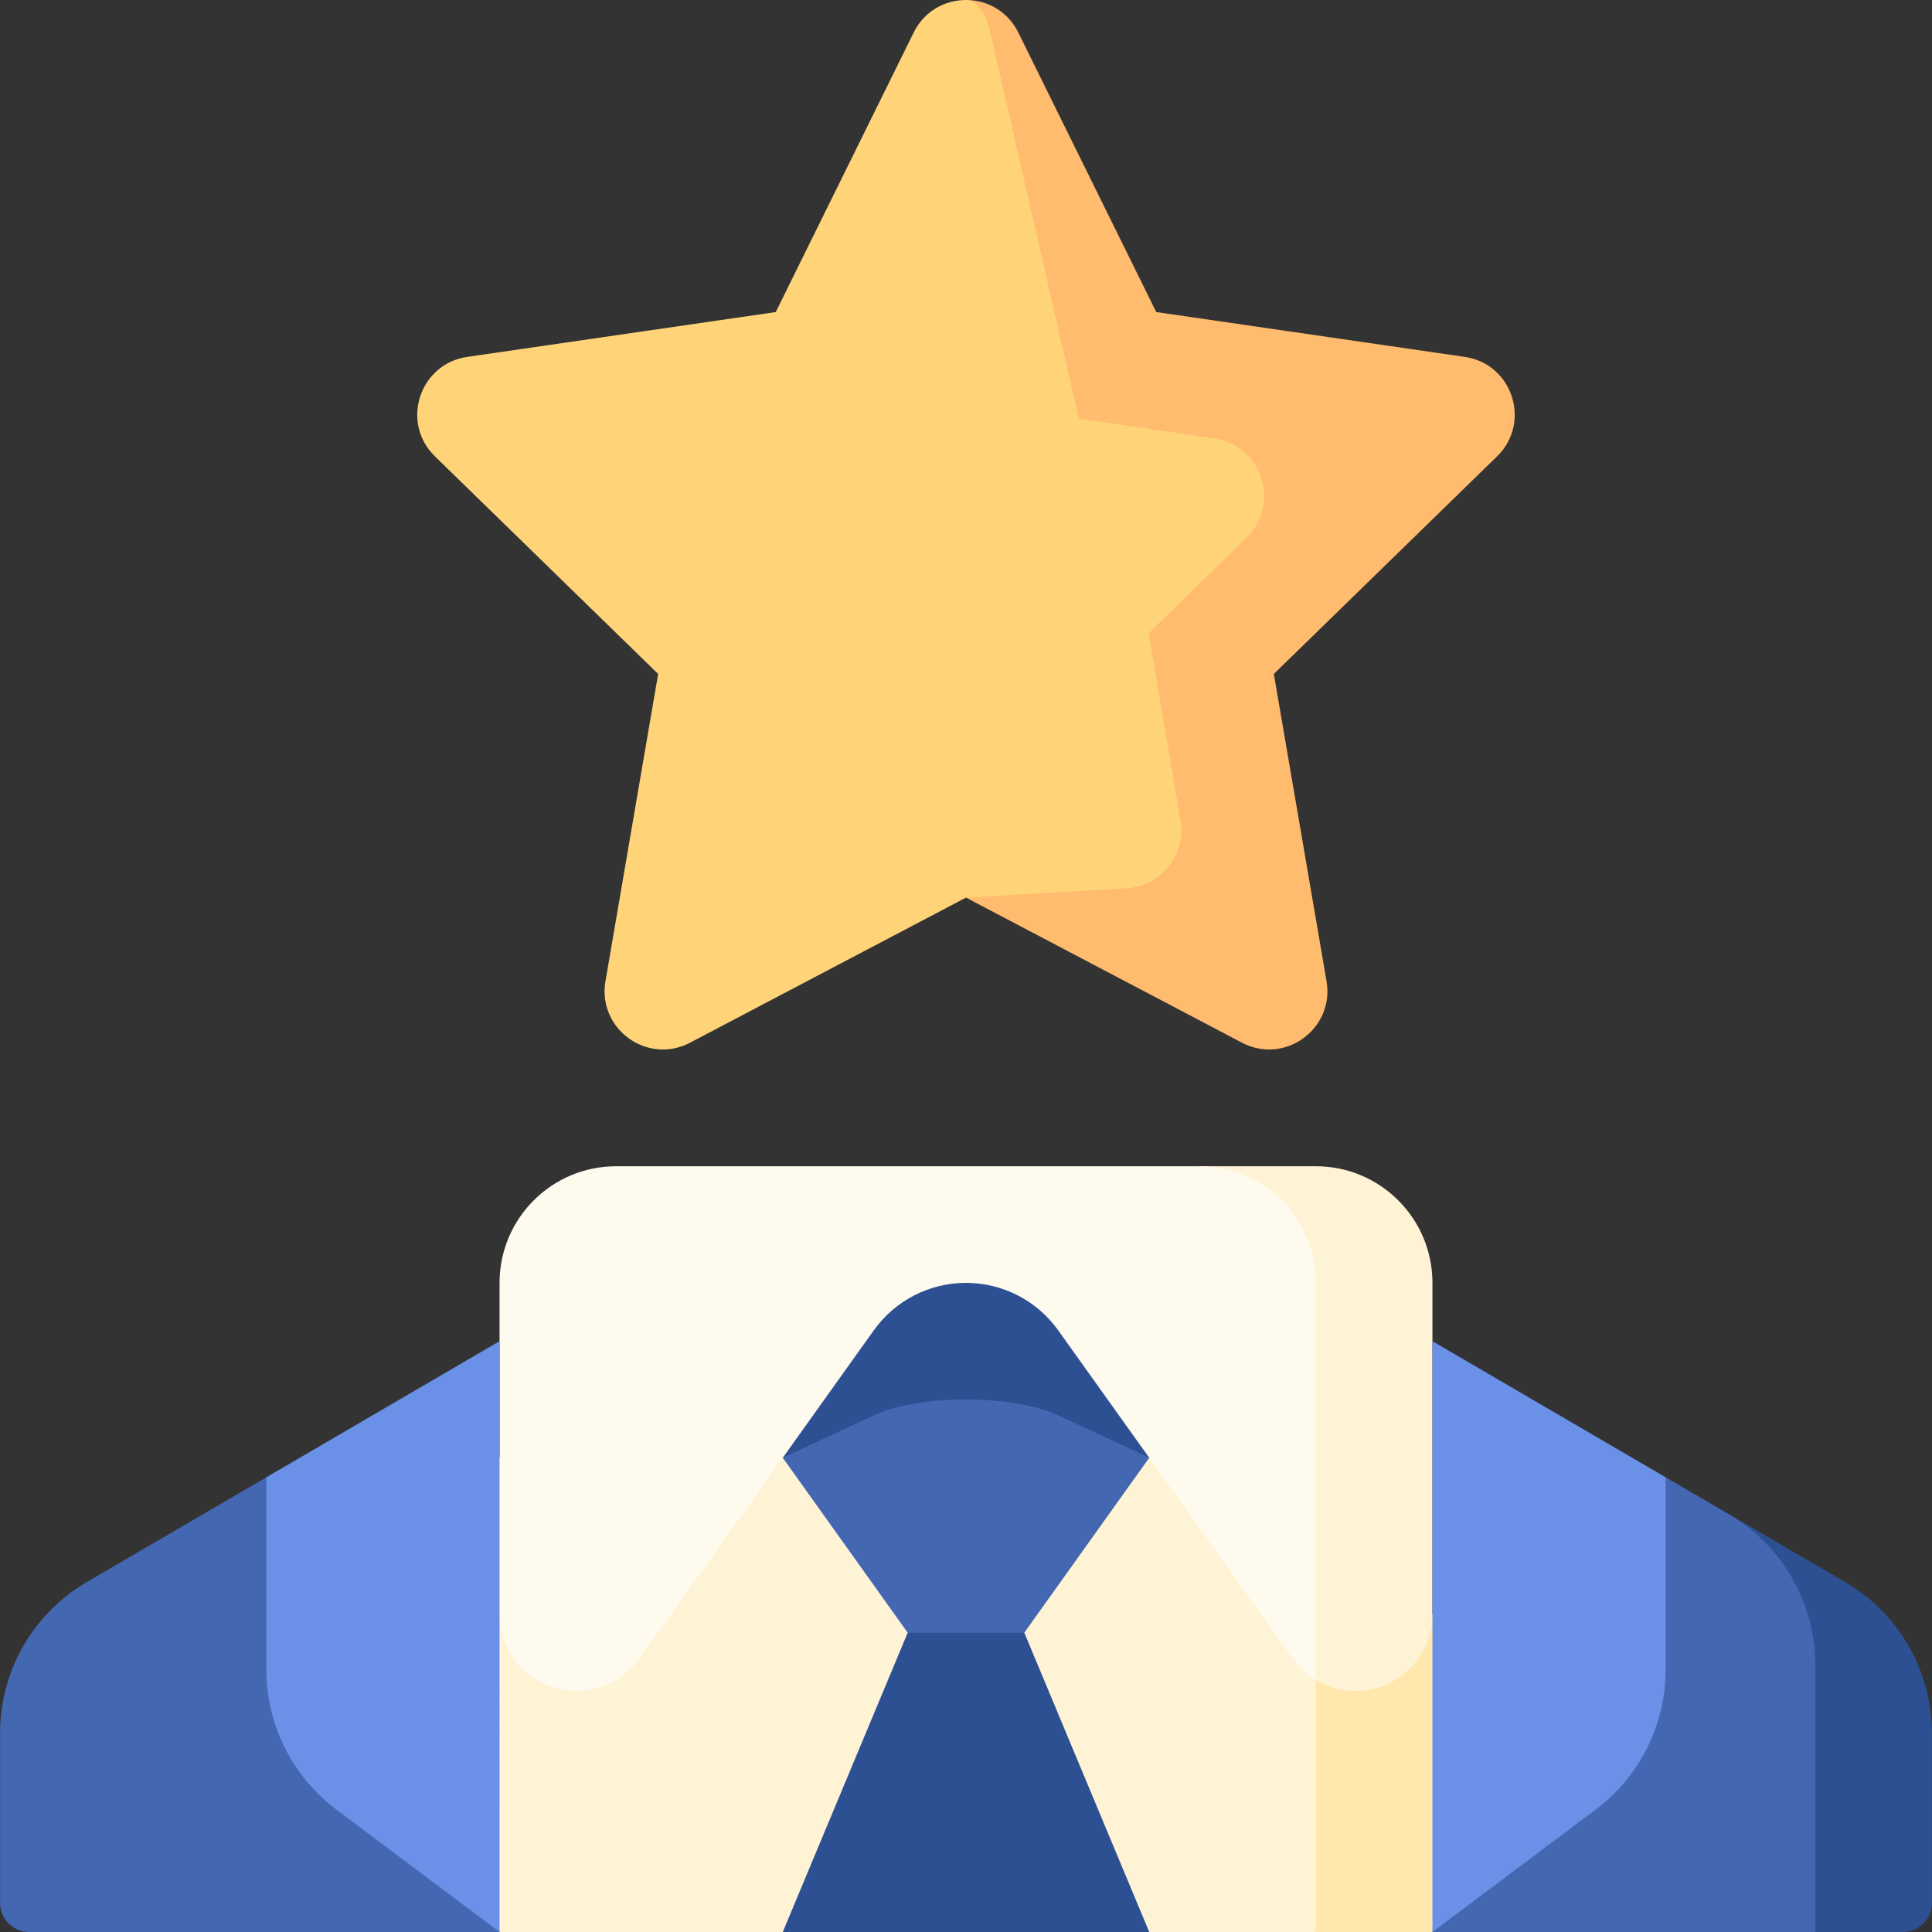
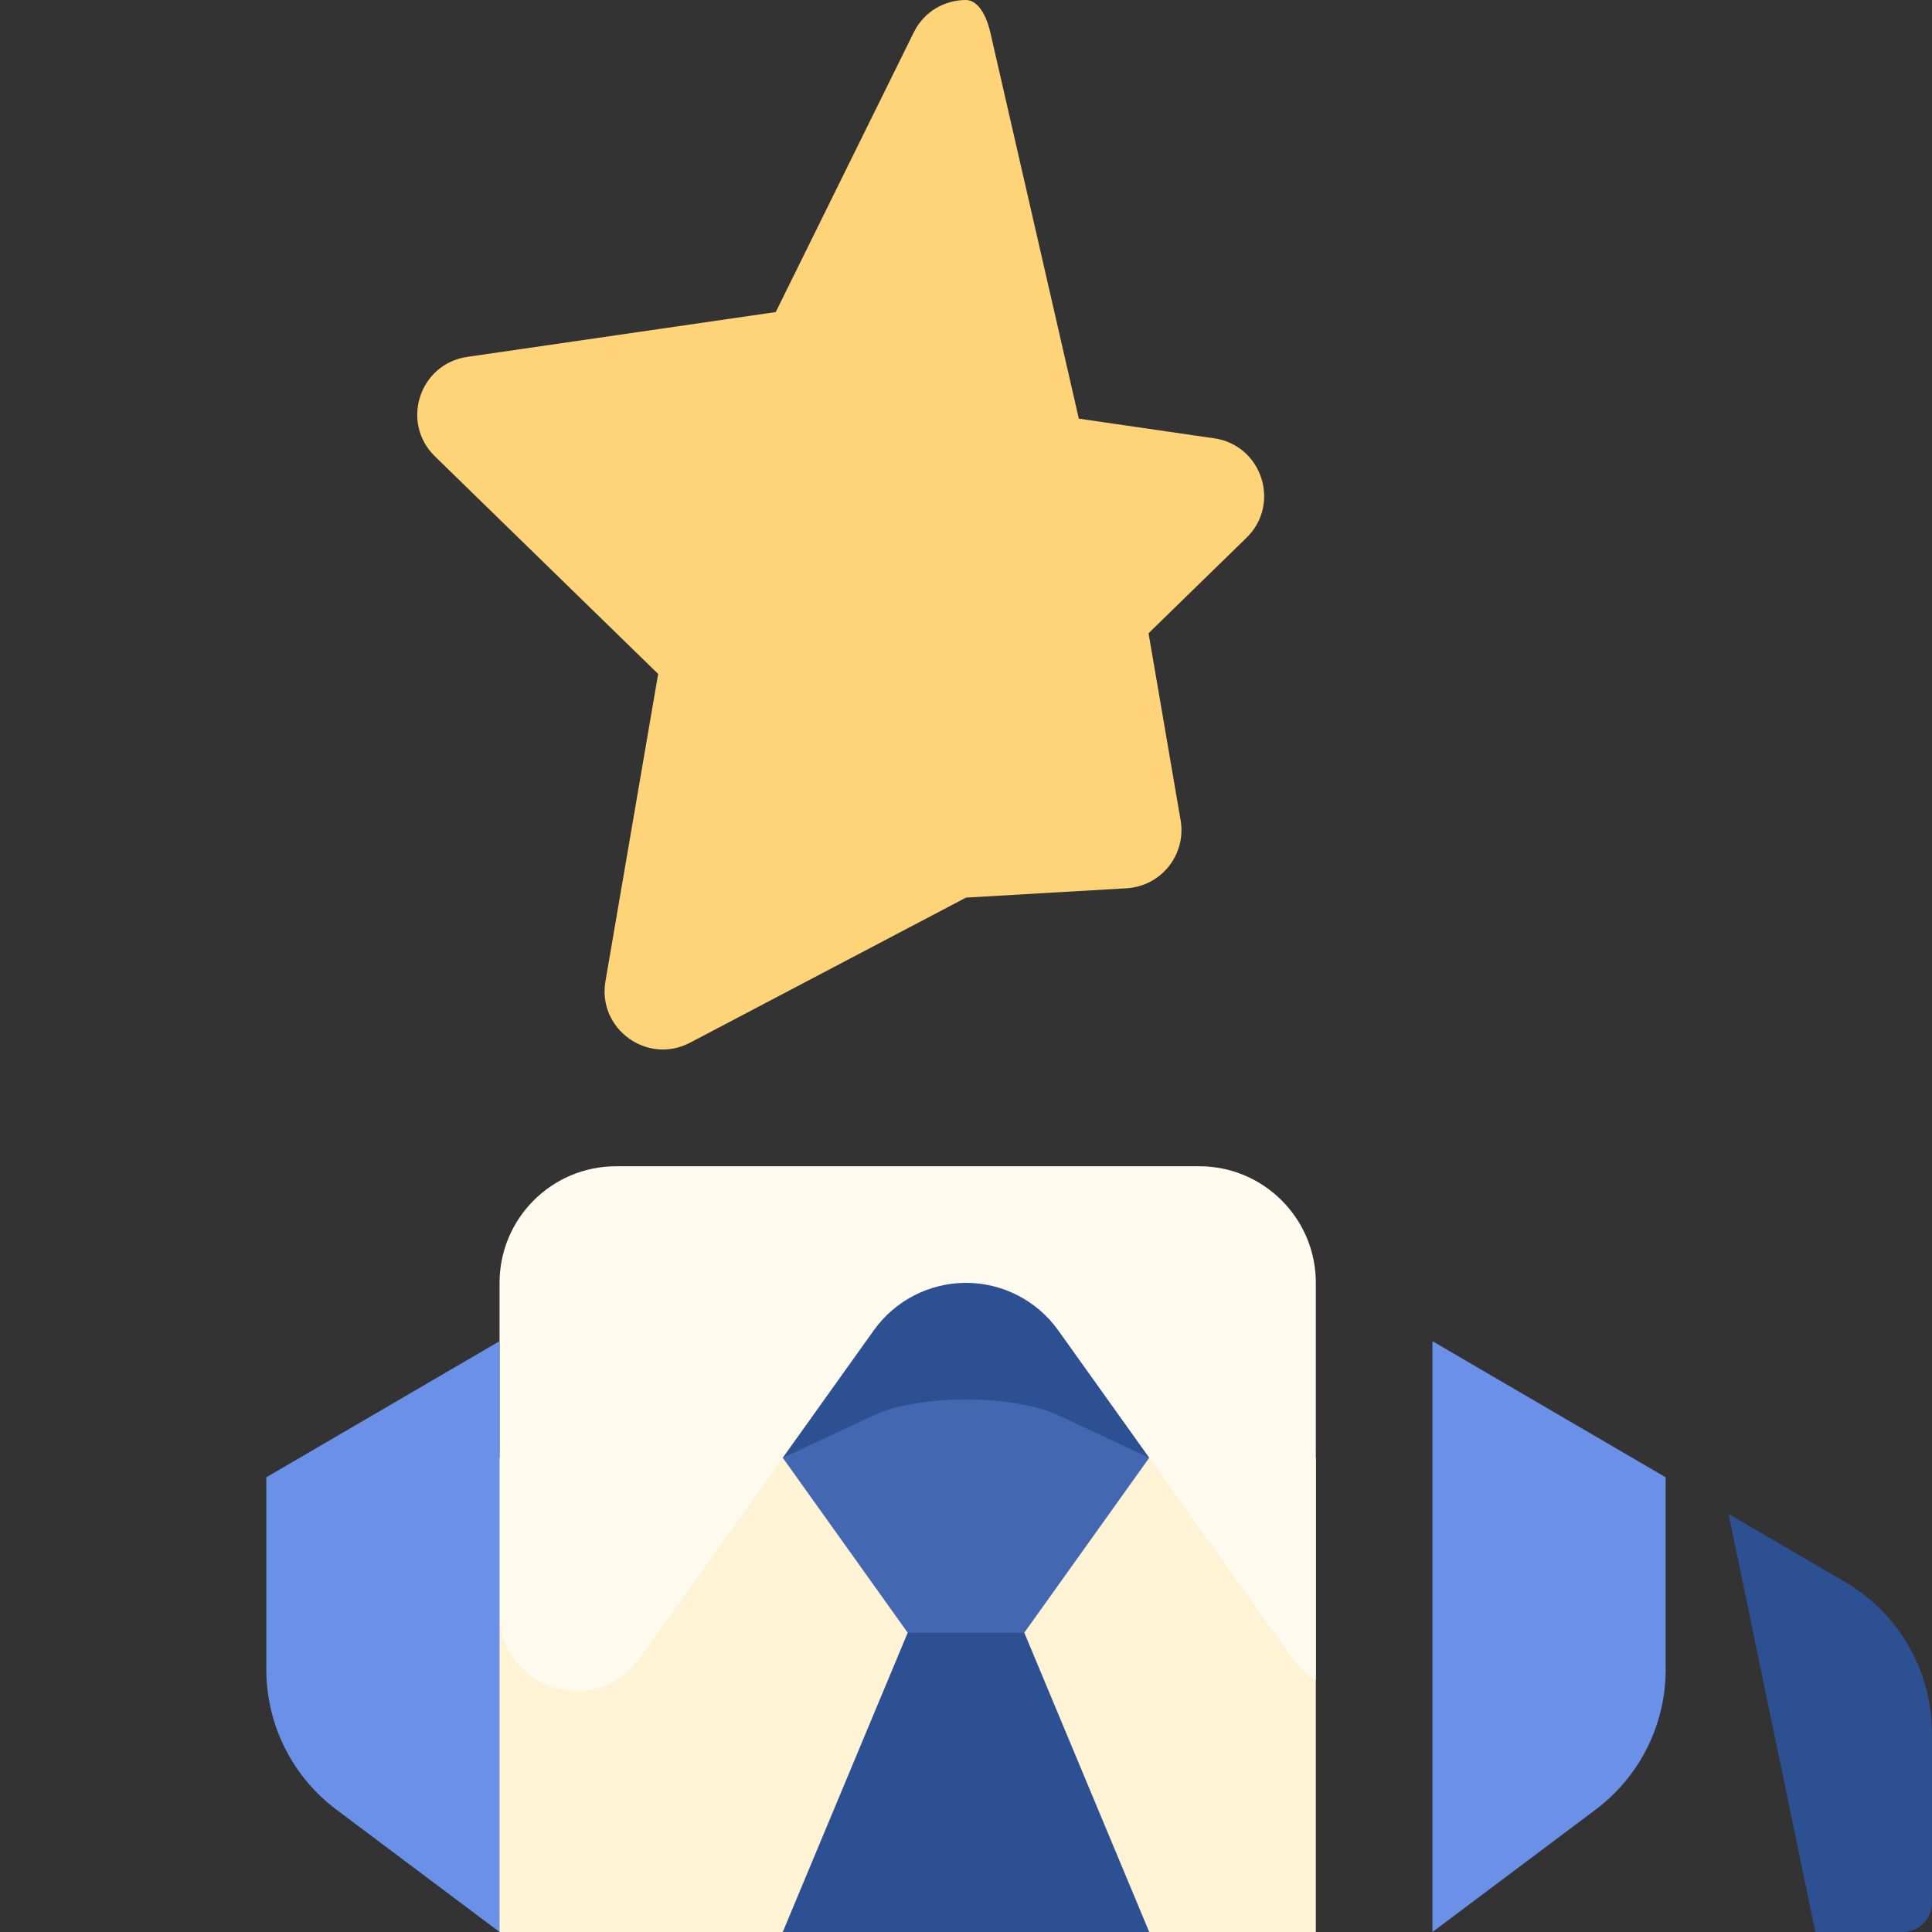
<svg xmlns="http://www.w3.org/2000/svg" id="Capa_1" height="512" viewBox="0 0 497.033 497.033" width="512">
  <rect x="0" y="0" width="497.033" height="497.033" fill="#333333" stroke="none" />
  <g>
-     <path d="m376.83 91.814-79.368-11.533-35.493-71.919c-2.752-5.575-8.102-8.362-13.453-8.362v230.923l70.989 37.321c11.005 5.786 23.868-3.559 21.766-15.814l-13.558-79.047 57.431-55.981c8.904-8.679 3.991-23.8-8.314-25.588z" fill="#ffbb6e" />
    <path d="m312.364 112.762-34.823-5.06-22.764-99.34c-1.28-5.575-3.77-8.362-6.261-8.362-5.35 0-10.701 2.787-13.452 8.362l-35.494 71.919-79.368 11.533c-12.304 1.788-17.217 16.909-8.314 25.587l57.431 55.981-13.558 79.047c-2.102 12.255 10.761 21.6 21.766 15.814l70.988-37.321 41.299-2.401c8.932-.519 15.426-8.692 13.913-17.51l-8.25-48.102 25.198-24.561c8.905-8.679 3.992-23.798-8.311-25.586z" fill="#ffd478" />
-     <path d="m278.516 415.223 60 81.81h30l30-81.81z" fill="#ffe7ad" />
    <path d="m295.656 375.033h-94.28-102.86l30 122h72.86l47.14-47.055 47.14 47.055h42.86v-122z" fill="#fff3d6" />
-     <path d="m68.516 380.053-46.18 26.95c-13.82 8.07-22.32 22.87-22.32 38.87v43.66c0 4.142 3.358 7.5 7.5 7.5h121z" fill="#4367b1" />
-     <path d="m474.696 407.003-30-17.51c0 .01 22.32 107.54 22.32 107.54h22.5c4.142 0 7.5-3.358 7.5-7.5v-43.66c0-16-8.5-30.8-22.32-38.87z" fill="#2d5093" />
-     <path d="m444.696 389.503-16.18-9.45-60 116.98h98.5v-68.67c0-16-8.5-30.8-22.32-38.86z" fill="#4367b1" />
-     <path d="m338.516 300.033h-30l30 132.17c.37.22.75.43 1.13.63 2.77 1.43 5.87 2.2 9.06 2.2 10.94 0 19.81-8.87 19.81-19.81v-85.19c0-16.57-13.43-30-30-30z" fill="#fff3d6" />
+     <path d="m474.696 407.003-30-17.51c0 .01 22.32 107.54 22.32 107.54h22.5c4.142 0 7.5-3.358 7.5-7.5v-43.66c0-16-8.5-30.8-22.32-38.87" fill="#2d5093" />
    <path d="m308.516 300.033h-150c-16.57 0-30 13.43-30 30v85.19c0 5.47 2.22 10.42 5.8 14.01 3.59 3.58 8.54 5.8 14.01 5.8 6.39 0 12.4-3.09 16.11-8.29l36.94-51.71h94.28l36.94 51.71c1.6 2.24 3.62 4.08 5.92 5.46v-102.17c0-16.57-13.43-30-30-30z" fill="#fffaee" />
    <path d="m128.516 497.033-42-31.5c-11.33-8.5-18-21.84-18-36v-49.48l60-35.02z" fill="#6a90e7" />
    <path d="m428.516 380.053v49.48c0 14.16-6.67 27.5-18 36l-42 31.5v-152z" fill="#6a90e7" />
    <path d="m272.236 342.243c-5.47-7.66-14.31-12.21-23.72-12.21s-18.25 4.55-23.72 12.21l-23.42 32.79h94.28z" fill="#2d5093" />
    <path d="m272.236 364.103c-5.47-2.553-14.31-4.07-23.72-4.07s-18.25 1.517-23.72 4.07l-23.42 10.93 32.14 45 15 15 15-15 32.14-45z" fill="#4367b1" />
    <path d="m263.516 420.033 32.14 77h-94.28l32.14-77z" fill="#2d5093" />
  </g>
</svg>